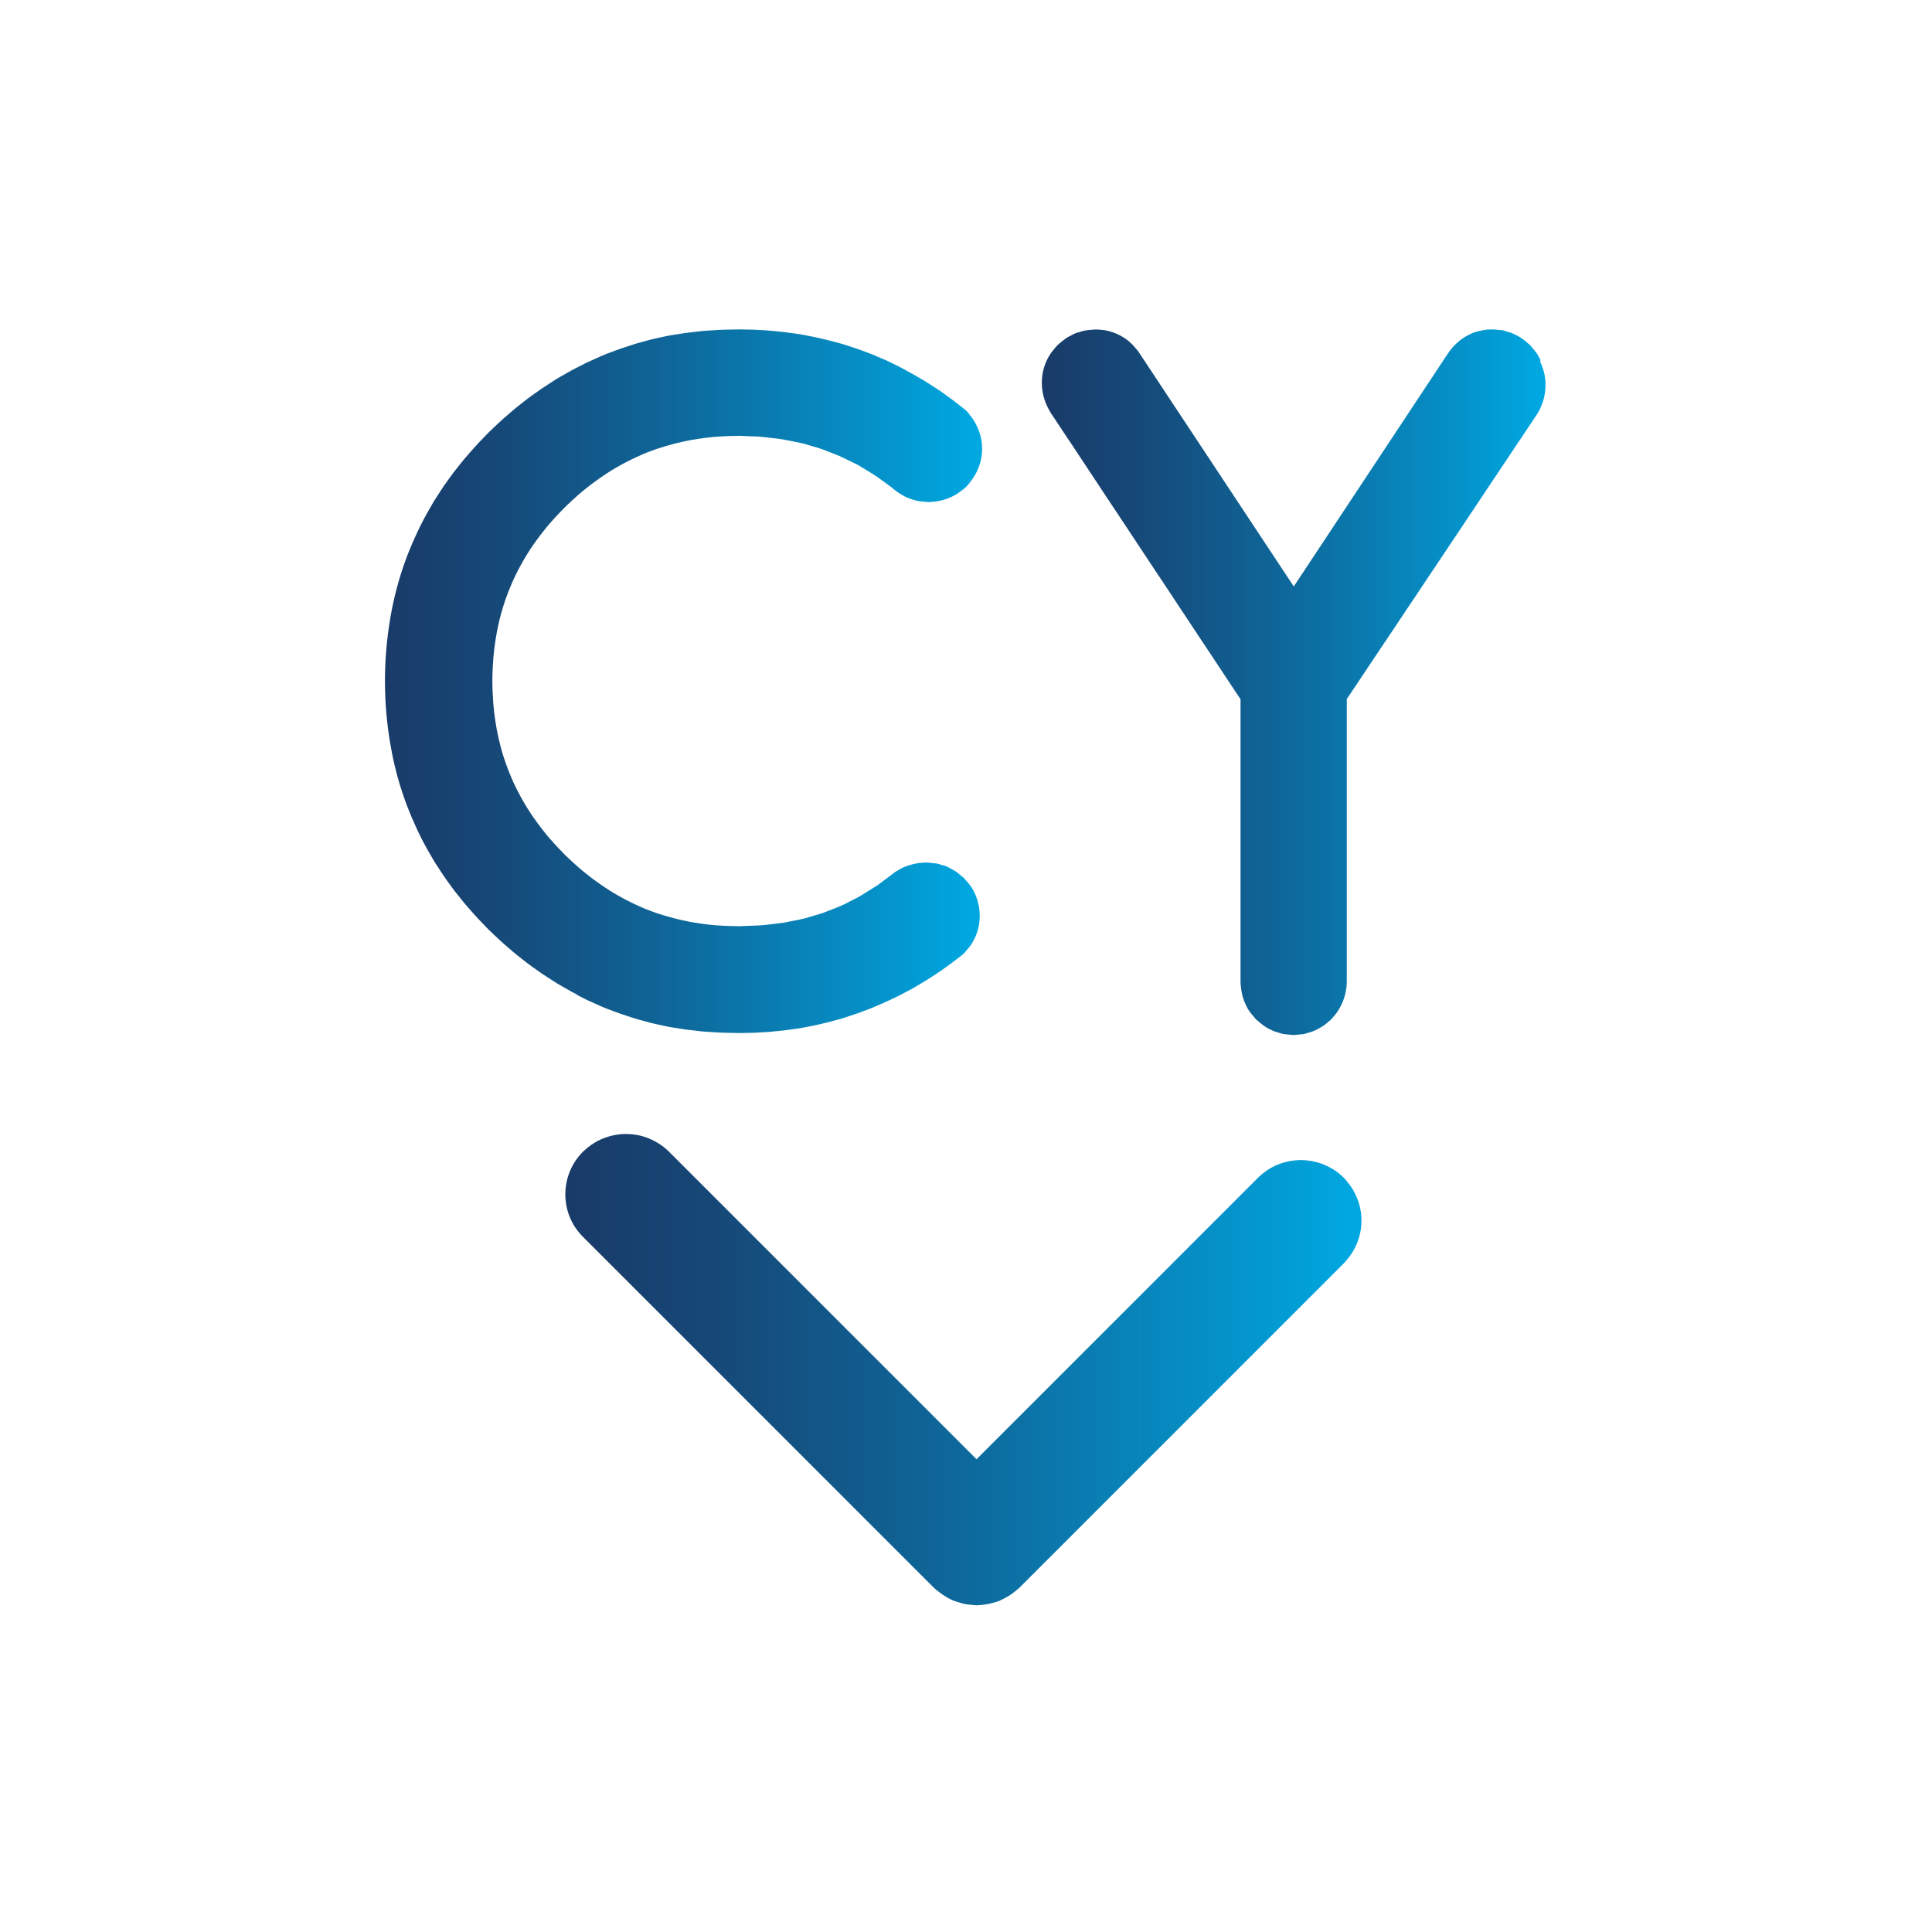
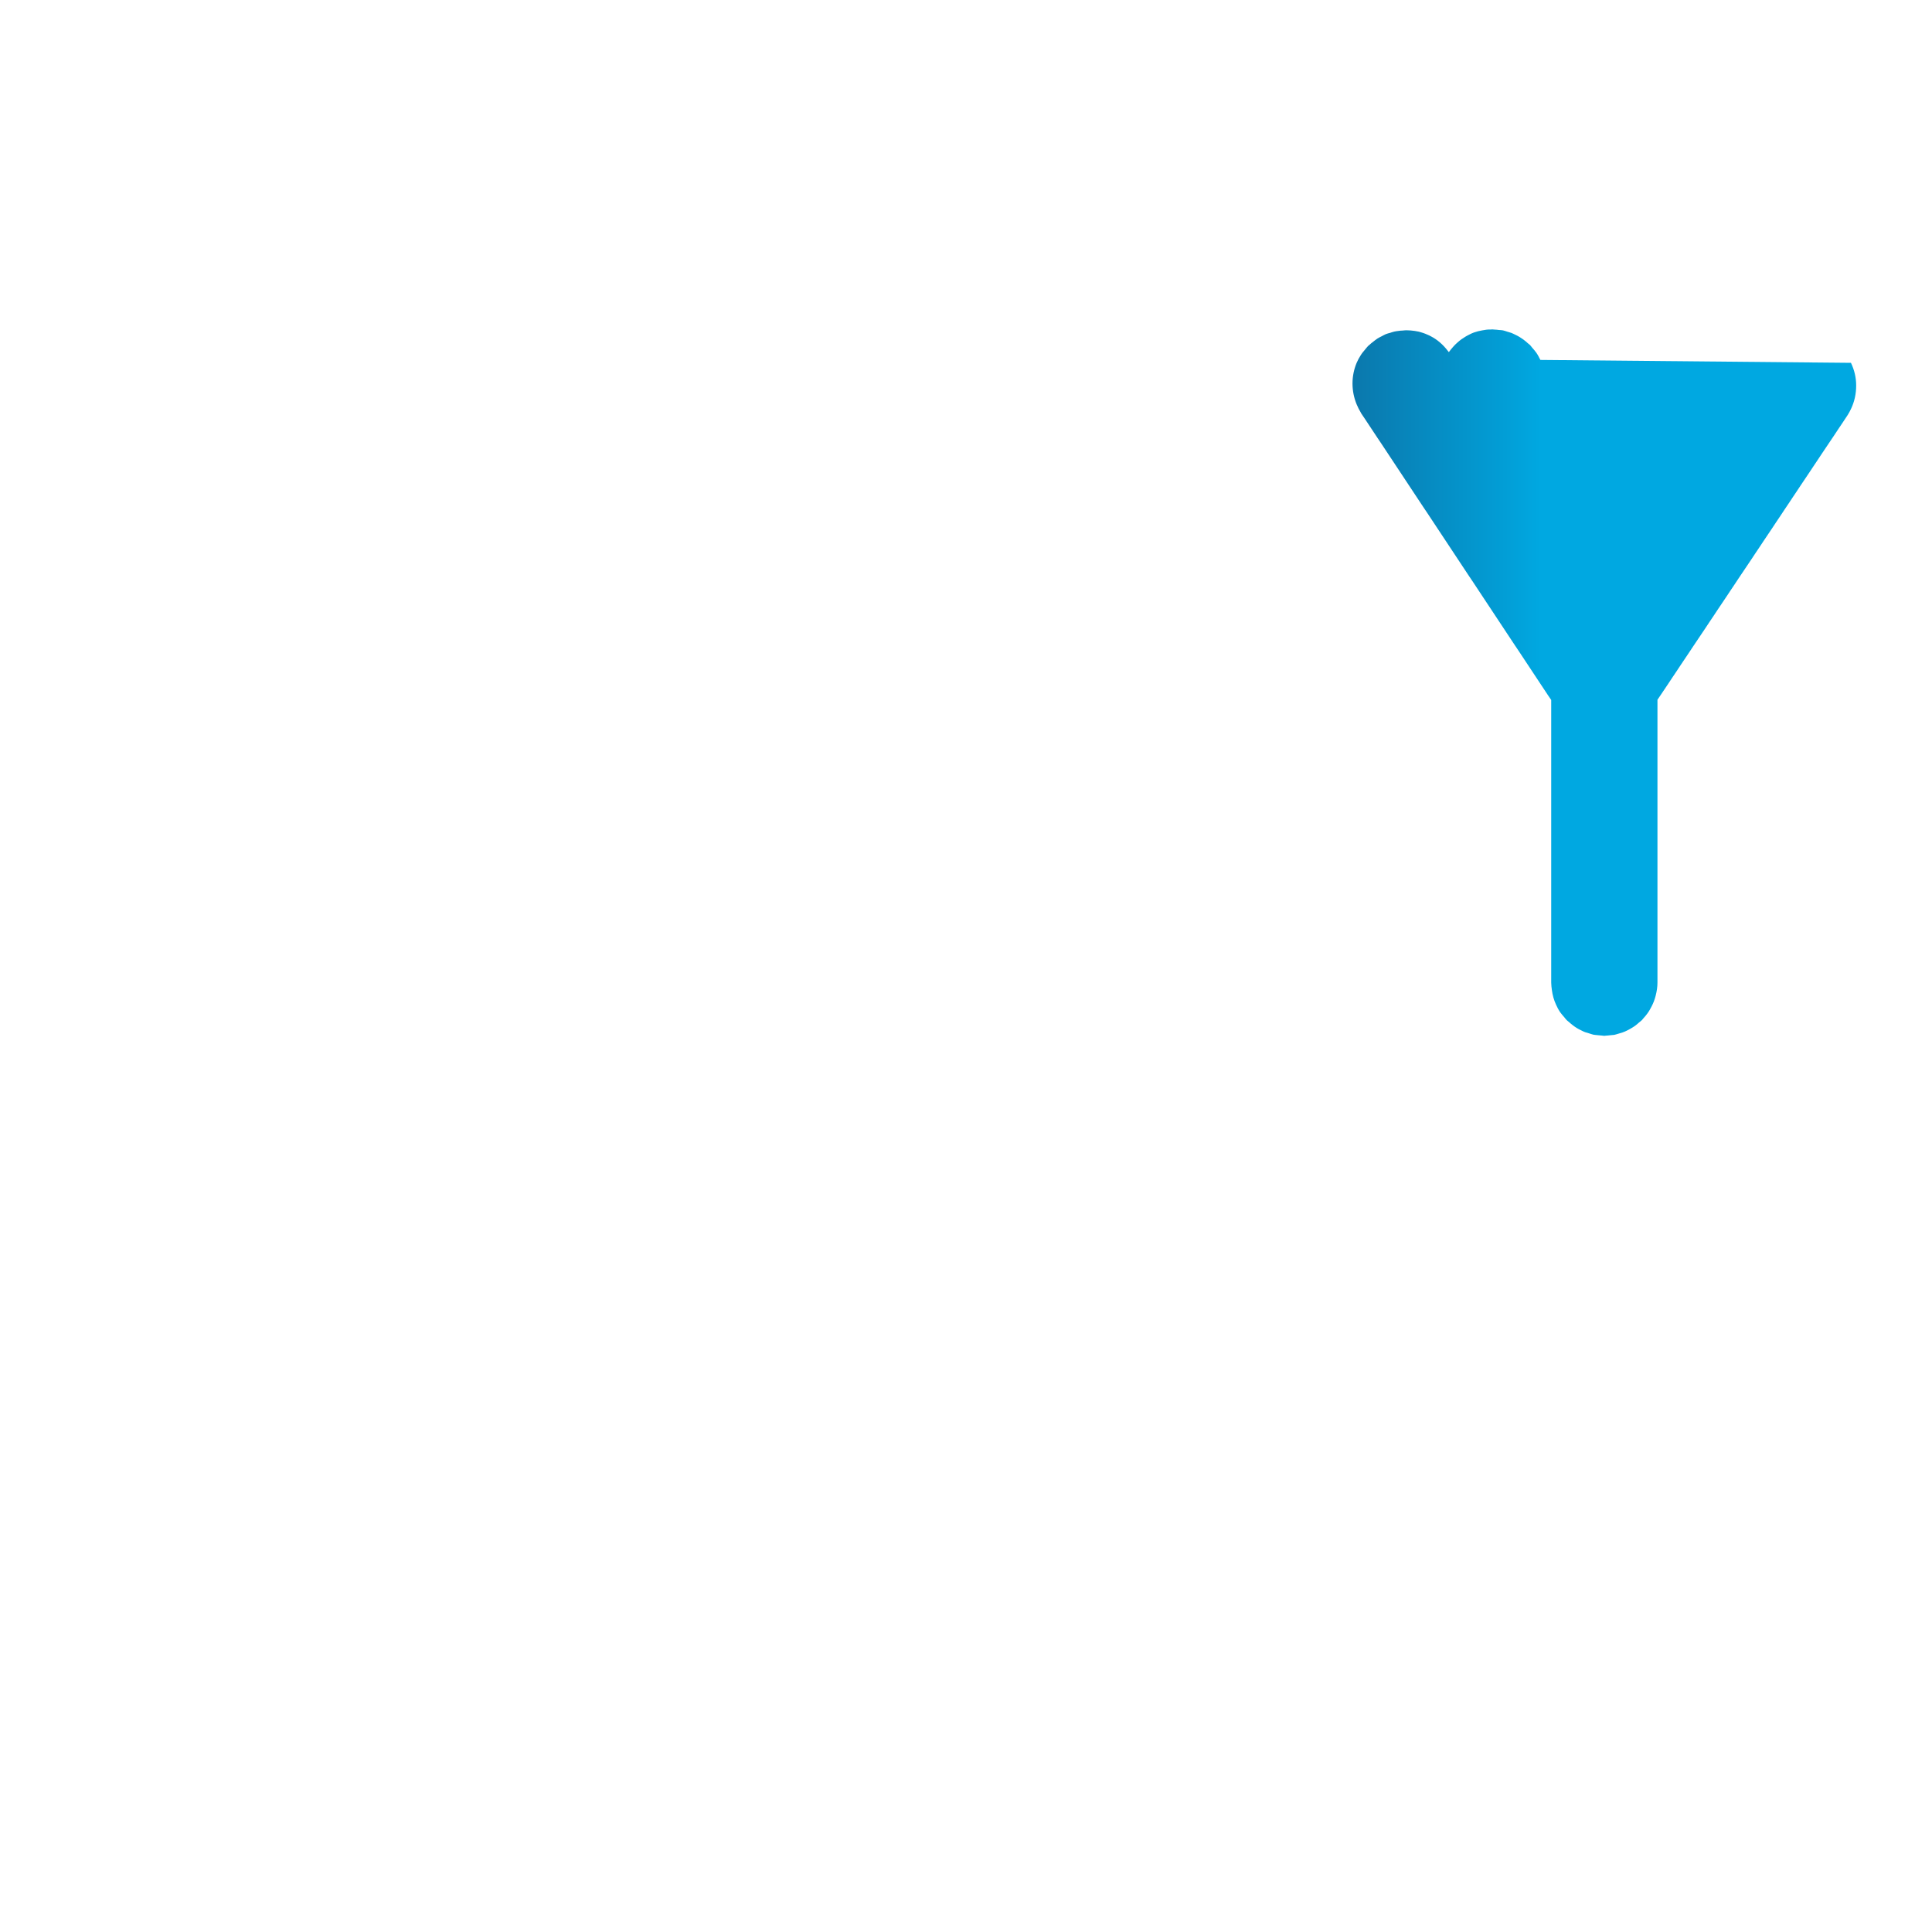
<svg xmlns="http://www.w3.org/2000/svg" xmlns:xlink="http://www.w3.org/1999/xlink" id="Layer_1" viewBox="0 0 200 200">
  <defs>
    <style>.cls-1{fill:url(#linear-gradient);}.cls-1,.cls-2,.cls-3{stroke-width:0px;}.cls-2{fill:url(#linear-gradient-2);}.cls-3{fill:url(#linear-gradient-3);}</style>
    <linearGradient id="linear-gradient" x1="59.07" y1="141.65" x2="140.94" y2="141.65" gradientUnits="userSpaceOnUse">
      <stop offset="0" stop-color="#193b69" />
      <stop offset=".17" stop-color="#164776" />
      <stop offset=".49" stop-color="#0e689b" />
      <stop offset=".92" stop-color="#029ed6" />
      <stop offset=".99" stop-color="#00a8e1" />
      <stop offset="1" stop-color="#00a8e1" />
    </linearGradient>
    <linearGradient id="linear-gradient-2" x1="40" y1="70.52" x2="101.36" y2="70.52" xlink:href="#linear-gradient" />
    <linearGradient id="linear-gradient-3" x1="107.74" y1="70.52" x2="160" y2="70.52" xlink:href="#linear-gradient" />
  </defs>
-   <path class="cls-1" d="M139.41,122.25c-.1-.11-.2-.23-.3-.33-.12-.12-.25-.23-.37-.34-.22-.18-.44-.35-.68-.5-.22-.14-.44-.26-.68-.37-.22-.11-.45-.2-.68-.28-.22-.08-.45-.14-.68-.19-.22-.05-.45-.09-.68-.11-.22-.02-.45-.04-.68-.04s-.45.02-.68.04c-.23.02-.45.06-.68.11-.23.05-.45.12-.68.19-.23.08-.45.17-.68.28-.23.11-.46.23-.68.38-.23.15-.46.32-.68.51-.12.1-.24.2-.35.32l-.33.33-.68.68-.68.68-.68.68-.68.68-.68.68-.68.68-.68.68-.68.68-.68.68-.68.68-.68.68-.68.68-.68.68-.68.68-.68.68-.68.68-.68.68-.68.68-.68.68-.68.68-.68.68-.68.68-.68.68-.68.68-.68.68-.68.68-.68.68-.68.68-.68.68-.68.68-.68.68-.68.68-.68.68-.68.68-.68.68-.68.68-.68.68-.68.68-.68.68-.68.68-.68.68-.68.68-.25.25-.42-.42-.68-.68-.68-.68-.68-.68-.68-.68-.68-.68-.68-.68-.68-.68-.68-.68-.68-.68-.68-.68-.68-.68-.68-.68-.68-.68-.68-.68-.68-.68-.68-.68-.68-.68-.68-.68-.68-.68-.68-.68-.68-.68-.68-.68-.68-.68-.68-.68-.68-.68-.68-.68-.68-.68-.68-.68-.68-.68-.68-.68-.68-.68-.68-.68-.68-.68-.68-.68-.68-.68-.68-.68-.68-.68-.68-.68-.68-.68-.68-.68-.68-.68-.68-.68-.68-.68-.68-.68-.68-.68-.68-.68-.15-.15c-.17-.17-.35-.32-.53-.47-.22-.17-.44-.32-.68-.46-.22-.13-.44-.25-.68-.35-.22-.1-.45-.19-.68-.26-.22-.07-.45-.13-.68-.17-.22-.04-.45-.07-.68-.09-.17-.01-.34-.02-.51-.02-.06,0-.11,0-.17,0-.23,0-.45.03-.68.06-.23.03-.45.07-.68.13-.23.06-.45.13-.68.21-.23.09-.46.18-.68.3-.23.12-.46.26-.68.41-.23.16-.46.34-.68.54-.07.06-.13.11-.2.18-.17.17-.33.36-.48.54-.26.33-.49.69-.68,1.06-.89,1.77-.89,3.87,0,5.63.19.37.41.72.68,1.05.15.19.31.37.48.54l.2.2.68.68.68.68.68.68.68.68.68.68.68.68.68.68.68.68.68.68.68.68.68.68.68.68.68.68.68.68.68.68.68.68.68.68.68.68.68.68.68.68.68.68.68.68.68.68.68.68.68.68.68.68.68.68.68.68.68.68.68.68.68.68.68.68.68.68.68.68.68.68.68.68.68.68.68.68.68.68.68.68.68.68.68.68.68.68.68.68.68.68.68.68.68.68.68.68.68.68.68.68.68.68.68.68.68.68.06.06c.19.19.41.34.62.51.22.17.44.32.68.46.22.13.44.26.68.36.22.09.45.15.68.22.22.07.45.14.68.18.22.04.45.05.68.07.12,0,.25.04.37.04h.1c.07,0,.14-.02.2-.02.23,0,.45-.04.68-.07.23-.03.45-.08.68-.14.23-.06.45-.12.68-.2.23-.09.45-.22.68-.34.23-.12.46-.25.68-.41.23-.17.46-.35.68-.55.03-.03.07-.05.11-.09l.57-.57.68-.68.68-.68.68-.68.68-.68.68-.68.68-.68.68-.68.68-.68.68-.68.68-.68.68-.68.68-.68.68-.68.68-.68.68-.68.68-.68.68-.68.68-.68.68-.68.68-.68.68-.68.68-.68.68-.68.68-.68.68-.68.68-.68.68-.68.68-.68.68-.68.68-.68.68-.68.68-.68.68-.68.68-.68.68-.68.68-.68.68-.68.68-.68.68-.68.68-.68.68-.68.68-.68.68-.68.68-.68.68-.68.68-.68.68-.68.68-.68.37-.37c.11-.11.2-.22.3-.34.26-.3.48-.62.68-.95.56-.97.85-2.04.85-3.13v-.02c0-1.08-.29-2.16-.85-3.12-.19-.33-.42-.65-.68-.94Z" />
-   <path class="cls-2" d="M59.73,102.99c.17.09.34.17.51.26.17.08.34.18.51.26.17.08.34.16.51.23.17.08.34.15.51.23.17.07.34.15.51.23.17.07.34.14.51.21.17.07.34.13.51.19.17.06.34.13.51.19.17.06.34.12.51.18.17.06.34.11.51.17s.34.11.51.17c.17.05.34.11.51.16.17.05.34.09.51.14.17.05.34.09.51.14.17.04.34.1.51.14.17.04.34.08.51.12.17.04.34.07.51.11.17.04.34.08.51.11.17.03.34.07.51.1.17.03.34.06.51.08.17.03.34.06.51.08s.34.06.51.08c.17.02.34.04.51.06.17.02.34.04.51.06.17.02.34.04.51.06.17.02.34.04.51.05.17.01.34.02.51.03.17.01.34.02.51.03.17.01.34.03.51.03.17,0,.34.01.51.02.17,0,.34,0,.51.01.17,0,.34,0,.51.01.17,0,.34.01.51.01h0c.17,0,.34,0,.51-.01.17,0,.34,0,.51-.01.17,0,.34,0,.51-.01.17,0,.34-.02.51-.03.17,0,.34-.02.51-.03s.34-.02.51-.03c.17-.01.34-.03.51-.05.17-.02.34-.03.51-.05.17-.02.34-.03.51-.05.17-.02.34-.05.51-.07.17-.02.34-.05.51-.07s.34-.05.51-.07c.17-.03.34-.06.51-.09.17-.03.34-.06.51-.1.17-.03.34-.06.51-.1.17-.04.34-.08.51-.11.17-.04.34-.08.51-.12s.34-.08.51-.12c.17-.04.34-.09.51-.14.17-.05.34-.09.51-.14.17-.05.34-.09.51-.14.17-.05.34-.11.51-.17.17-.05.34-.11.51-.17.17-.06.34-.11.51-.17.17-.06.34-.13.51-.19.17-.06.34-.13.51-.19.17-.07.34-.13.51-.2.17-.07.34-.14.51-.22.17-.07.34-.14.51-.22.17-.08.34-.15.51-.23.17-.08.34-.16.51-.24.17-.08.34-.16.51-.24.17-.09.34-.18.51-.26.17-.09.34-.18.51-.27.17-.09.34-.18.51-.27.17-.1.34-.2.51-.3.17-.1.34-.2.51-.3.17-.1.34-.21.51-.31.17-.11.34-.22.51-.33.17-.11.34-.21.51-.33.17-.11.34-.23.51-.35.17-.12.34-.24.51-.36.17-.12.34-.24.51-.37.17-.13.34-.26.51-.39.17-.13.34-.26.51-.39.04-.03.09-.06.13-.1l.17-.16c.08-.08.13-.17.21-.25.18-.2.36-.41.51-.63.2-.31.37-.64.51-.98.25-.63.38-1.3.38-2.02s-.14-1.38-.38-2.01c-.13-.34-.3-.67-.51-.98-.15-.22-.32-.43-.51-.63-.08-.09-.14-.19-.23-.27-.09-.09-.19-.15-.28-.23-.17-.15-.33-.29-.51-.42-.16-.11-.34-.2-.51-.29-.17-.09-.33-.2-.51-.27-.16-.07-.34-.1-.51-.15s-.33-.12-.51-.15c-.16-.03-.34-.03-.51-.05-.17-.02-.33-.05-.51-.05-.03,0-.05,0-.07,0-.15,0-.29.02-.43.03-.17.01-.34.02-.51.05-.17.03-.34.07-.51.11-.17.04-.34.1-.51.16-.17.06-.34.12-.51.2-.17.09-.34.19-.51.3-.07.04-.14.08-.21.12l-.13.1c-.06.05-.12.08-.17.13-.17.13-.34.25-.51.38-.17.13-.34.26-.51.38-.17.12-.33.26-.51.38-.17.12-.34.21-.51.32-.17.11-.34.21-.51.32-.17.11-.34.22-.51.32-.17.1-.34.2-.51.3-.17.09-.34.17-.51.26s-.34.17-.51.26-.33.18-.51.26c-.17.08-.34.15-.51.22-.17.07-.34.13-.51.2-.17.07-.34.14-.51.2-.17.06-.33.14-.51.2-.17.06-.34.1-.51.16-.17.05-.34.1-.51.15-.17.05-.34.1-.51.15-.17.05-.33.11-.51.15-.17.04-.34.07-.51.11-.17.04-.34.07-.51.1-.17.04-.34.07-.51.1-.17.03-.33.08-.51.1-.17.03-.34.05-.51.07-.17.02-.34.04-.51.06-.17.02-.34.04-.51.06s-.33.04-.51.06c-.17.01-.34.03-.51.04-.17.01-.34.01-.51.02s-.34.01-.51.02c-.17,0-.34.02-.51.02-.17,0-.33.02-.51.02h0c-.17,0-.34,0-.51-.01-.17,0-.34,0-.51-.01-.17,0-.34-.01-.51-.02-.17,0-.34-.02-.51-.03s-.34-.02-.51-.03c-.17-.01-.34-.04-.51-.05-.17-.02-.34-.04-.51-.06-.17-.02-.34-.04-.51-.07-.17-.02-.34-.05-.51-.08-.17-.03-.34-.05-.51-.08-.17-.03-.34-.07-.51-.11-.17-.04-.34-.07-.51-.11-.17-.04-.34-.08-.51-.12-.17-.04-.34-.09-.51-.14-.17-.05-.34-.09-.51-.14-.17-.05-.34-.11-.51-.16-.17-.06-.34-.11-.51-.16-.17-.06-.34-.13-.51-.19-.17-.06-.34-.13-.51-.19-.17-.07-.34-.14-.51-.22-.17-.07-.34-.15-.51-.23-.17-.08-.34-.16-.51-.24-.17-.08-.34-.17-.51-.26-.17-.09-.34-.18-.51-.27-.17-.09-.34-.19-.51-.29-.17-.1-.34-.2-.51-.3-.17-.11-.34-.22-.51-.33-.17-.11-.34-.22-.51-.34-.17-.12-.34-.24-.51-.36-.17-.12-.34-.25-.51-.37-.17-.13-.34-.27-.51-.4-.17-.14-.34-.27-.51-.41-.17-.14-.34-.29-.51-.44-.17-.15-.34-.3-.51-.46-.17-.16-.34-.32-.51-.48-.08-.08-.17-.16-.25-.24-.09-.09-.17-.18-.26-.27-.17-.18-.34-.35-.51-.53-.17-.19-.34-.37-.51-.56-.17-.19-.34-.38-.51-.58-.17-.21-.34-.42-.51-.64-.17-.22-.34-.44-.51-.67-.17-.23-.34-.47-.51-.71-.18-.26-.34-.52-.51-.78-.18-.28-.34-.56-.51-.85-.18-.31-.34-.62-.51-.94-.18-.35-.35-.7-.51-1.05-.18-.4-.35-.81-.51-1.22-.18-.48-.35-.97-.51-1.46-.2-.63-.36-1.28-.51-1.94-.24-1.1-.41-2.23-.51-3.4-.06-.78-.1-1.57-.1-2.38s.04-1.6.1-2.38c.1-1.17.27-2.3.51-3.4.14-.66.31-1.3.51-1.94.15-.49.32-.98.51-1.46.16-.41.33-.82.51-1.22.16-.35.33-.71.51-1.05.16-.31.33-.63.51-.94.16-.29.33-.57.51-.85.16-.26.33-.52.51-.78.16-.24.33-.47.51-.71.16-.22.33-.45.51-.67.17-.21.33-.43.51-.64.16-.2.34-.39.51-.58.17-.19.33-.38.51-.56.16-.18.33-.35.51-.53.09-.09.17-.18.26-.27.08-.08.17-.16.25-.24.17-.16.34-.33.51-.48.17-.16.34-.31.51-.46.17-.15.34-.3.51-.44.17-.14.34-.28.51-.41.17-.14.34-.27.51-.4.17-.13.34-.25.51-.37.17-.12.34-.25.51-.36.17-.12.34-.23.51-.34.17-.11.34-.22.51-.33.17-.1.34-.2.51-.3.17-.1.34-.2.51-.29.17-.09.34-.18.51-.27.17-.09.34-.17.51-.26.17-.08.34-.16.51-.24.17-.08.34-.15.51-.23.17-.07.34-.15.51-.22.17-.07.34-.13.51-.19.17-.06.34-.13.51-.19.17-.06.34-.11.51-.16.17-.06.34-.11.51-.16.17-.05.34-.1.51-.14.17-.05.34-.09.51-.14.17-.04.34-.08.51-.12.17-.04.34-.07.51-.11.17-.04.34-.08.51-.11.17-.03.34-.05.51-.08.17-.03.34-.06.51-.08.17-.02.34-.05.51-.07.17-.02.34-.04.51-.06.17-.02.34-.04.51-.05.17-.01.34-.02.51-.03.17-.01.34-.03.51-.03.17,0,.34-.01.51-.02.17,0,.34,0,.51-.01.17,0,.34-.01.51-.01h0c.17,0,.34.02.51.02.17,0,.34.01.51.02s.34.01.51.02c.17,0,.34,0,.51.02.17.01.34.03.51.05.17.02.34.04.51.06s.34.04.51.06.34.03.51.06c.17.03.34.05.51.08.17.03.34.07.51.1.17.03.34.07.51.1.17.04.34.06.51.1.17.04.34.08.51.12.17.04.34.1.51.15.17.05.34.1.51.15.17.05.34.09.51.15.17.06.34.11.51.17.17.06.34.13.51.2.17.06.34.13.51.2.17.07.34.13.51.2.17.07.34.16.51.23.17.08.34.17.51.25.17.08.34.16.51.25.17.09.34.16.51.25.17.1.34.21.51.31.17.1.34.2.51.31.17.1.34.2.51.31.17.11.34.23.51.34.17.12.34.25.51.37.17.12.34.24.51.37.13.1.27.19.4.29.03.03.07.05.1.08.16.15.33.28.51.4.16.12.33.23.51.33.17.1.33.19.51.27.16.07.34.13.51.18.17.05.33.11.51.15.17.04.34.05.51.07.17.02.33.04.51.05.06,0,.12.02.18.02.11,0,.22-.02.33-.03.17,0,.34-.02.51-.05.17-.03.34-.06.51-.1.17-.04.34-.09.51-.15.17-.06.34-.13.51-.21.17-.08.34-.17.51-.27.18-.11.34-.23.51-.36.17-.13.35-.26.51-.42,0,0,.02-.02.03-.03.18-.18.32-.38.47-.57.19-.25.36-.52.51-.79.4-.77.64-1.62.64-2.53s-.23-1.77-.64-2.55c-.14-.28-.31-.55-.51-.8-.14-.18-.26-.36-.42-.53l-.08-.08-.1-.09c-.13-.11-.27-.21-.41-.32-.17-.13-.34-.27-.51-.4-.17-.13-.34-.26-.51-.39-.17-.13-.34-.24-.51-.37-.17-.12-.34-.25-.51-.37-.17-.12-.34-.23-.51-.34-.17-.11-.34-.22-.51-.33-.17-.11-.34-.22-.51-.33-.17-.11-.34-.2-.51-.3-.17-.1-.34-.21-.51-.3-.17-.1-.34-.2-.51-.29-.17-.09-.34-.18-.51-.28-.17-.09-.34-.19-.51-.28-.17-.09-.34-.17-.51-.26-.17-.08-.34-.17-.51-.25s-.34-.17-.51-.25c-.17-.08-.34-.15-.51-.22-.17-.07-.34-.15-.51-.22-.17-.07-.34-.15-.51-.22-.17-.07-.34-.13-.51-.19-.17-.07-.34-.13-.51-.19-.17-.06-.34-.13-.51-.19-.17-.06-.34-.11-.51-.17-.17-.06-.34-.12-.51-.17-.17-.05-.34-.11-.51-.16-.17-.05-.34-.1-.51-.14s-.34-.1-.51-.14c-.17-.05-.34-.09-.51-.13-.17-.04-.34-.08-.51-.12-.17-.04-.34-.08-.51-.12-.17-.04-.34-.07-.51-.11-.17-.03-.34-.07-.51-.1-.17-.03-.34-.07-.51-.1-.17-.03-.34-.06-.51-.09-.17-.03-.34-.05-.51-.07-.17-.03-.34-.05-.51-.07-.17-.02-.34-.05-.51-.07-.17-.02-.34-.03-.51-.05s-.34-.04-.51-.05c-.17-.02-.34-.03-.51-.05-.17-.01-.34-.02-.51-.03-.17-.01-.34-.02-.51-.03-.17,0-.34-.02-.51-.03-.17,0-.34,0-.51-.01-.17,0-.34,0-.51-.01-.17,0-.34-.01-.51-.01h0c-.17,0-.34,0-.51.01-.17,0-.34,0-.51.01-.17,0-.34,0-.51.01-.17,0-.34.01-.51.02-.17,0-.34.02-.51.03-.17.01-.34.02-.51.03-.17.01-.34.02-.51.03-.17.02-.34.03-.51.05-.17.02-.34.04-.51.06-.17.02-.34.04-.51.06-.17.02-.34.04-.51.06-.17.02-.34.06-.51.08s-.34.06-.51.08c-.17.03-.34.05-.51.08-.17.03-.34.07-.51.1-.17.03-.34.07-.51.11-.17.04-.34.07-.51.11-.17.04-.34.08-.51.12-.17.04-.34.09-.51.14-.17.04-.34.09-.51.14-.17.05-.34.09-.51.14-.17.05-.34.11-.51.16-.17.05-.34.11-.51.17s-.34.11-.51.17c-.17.06-.34.12-.51.18-.17.06-.34.13-.51.19-.17.06-.34.13-.51.19-.17.07-.34.14-.51.21-.17.07-.34.15-.51.23-.17.07-.34.15-.51.23-.17.08-.34.15-.51.23-.17.08-.34.17-.51.26-.17.08-.34.17-.51.26-.17.09-.34.17-.51.26-.17.09-.34.19-.51.29-.17.1-.34.19-.51.29-.17.1-.34.19-.51.29-.17.1-.34.22-.51.33-.17.11-.34.21-.51.33-.17.11-.34.22-.51.33-.17.12-.34.24-.51.36-.17.12-.34.24-.51.36-.17.12-.34.25-.51.37-.17.13-.34.27-.51.4-.17.13-.34.26-.51.4-.17.14-.34.28-.51.42-.17.14-.34.29-.51.44-.17.15-.34.29-.51.44-.17.15-.34.32-.51.47-.17.16-.34.32-.51.48-.15.15-.3.28-.45.43-.02.02-.03.04-.05.05-.17.17-.34.35-.51.53s-.34.35-.51.53c-.17.18-.34.37-.51.56-.17.19-.34.39-.51.58-.17.2-.34.39-.51.59-.17.21-.34.43-.51.64-.17.21-.34.42-.51.64-.18.23-.34.47-.51.7-.17.24-.34.47-.51.71-.18.26-.34.52-.51.78-.17.26-.34.52-.51.79-.18.29-.34.59-.51.88-.17.3-.34.61-.51.91-.17.33-.34.66-.51,1-.18.36-.34.73-.51,1.1-.18.39-.35.79-.51,1.19-.18.44-.35.88-.51,1.33-.18.51-.35,1.03-.51,1.55-.19.62-.35,1.26-.51,1.89-.2.84-.37,1.69-.51,2.56-.33,2.02-.51,4.1-.51,6.25s.18,4.23.51,6.25c.14.86.31,1.72.51,2.56.15.64.32,1.27.51,1.89.16.52.33,1.04.51,1.55.16.45.33.89.51,1.33.16.4.33.8.51,1.19.16.37.33.73.51,1.1.16.33.33.67.51,1,.16.31.33.61.51.91.17.29.33.59.51.88.16.27.34.53.51.79.17.26.33.52.51.78.16.24.34.47.51.71.17.23.33.47.51.7.16.22.34.43.51.64.17.21.33.43.51.64.16.2.34.39.51.59.17.19.33.39.51.58.17.19.33.37.51.56.17.18.34.35.51.53s.33.36.51.53c.02.02.03.04.05.05.15.15.3.29.45.43.17.16.34.32.51.48.17.16.34.32.51.47.17.15.34.29.51.44.17.15.34.3.51.44.17.14.34.28.51.42.17.14.34.27.51.4.17.13.34.27.51.4.17.13.34.25.51.37.17.12.34.24.51.36.17.12.34.25.51.36.17.11.34.22.51.33.17.11.34.22.51.33.17.11.34.22.51.33.17.1.34.2.51.29.17.1.34.19.51.29.17.1.34.2.51.29.17.09.34.17.51.26Z" />
-   <path class="cls-3" d="M159.46,37.26c-.13-.26-.26-.52-.43-.76-.13-.18-.28-.35-.43-.52-.07-.08-.13-.18-.21-.26-.07-.07-.15-.12-.22-.18-.14-.13-.28-.25-.43-.36-.14-.1-.28-.2-.43-.29-.14-.09-.28-.16-.43-.23-.14-.07-.28-.14-.43-.2-.14-.05-.29-.09-.43-.13-.14-.04-.28-.1-.43-.13-.14-.03-.29-.03-.43-.04-.14-.02-.28-.04-.43-.04-.08,0-.15-.02-.23-.02-.07,0-.13,0-.2.01-.14,0-.29,0-.43.02-.15.02-.29.04-.43.07-.15.03-.29.06-.43.09-.15.04-.29.08-.43.13-.15.05-.29.12-.43.19-.15.07-.29.15-.43.23-.15.09-.29.18-.43.28-.15.11-.29.22-.43.35-.15.13-.29.27-.43.43-.15.17-.29.34-.43.53,0,0,0,.01-.01.02l-.42.62-.43.65-.43.65-.43.65-.43.65-.43.65-.43.65-.43.65-.43.65-.43.65-.43.65-.43.65-.43.65-.43.65-.43.65-.43.65-.43.65-.43.65-.43.65-.43.65-.43.65-.43.65-.43.65-.43.65-.43.65-.43.65-.43.65-.43.65-.43.65-.43.65-.43.65-.43.65-.43.65-.43.65-.43.65-.43.65-.43.65-.16.24-.27-.41-.43-.65-.43-.65-.43-.65-.43-.65-.43-.65-.43-.65-.43-.65-.43-.65-.43-.65-.43-.65-.43-.65-.43-.65-.43-.65-.43-.65-.43-.65-.43-.65-.43-.65-.43-.65-.43-.65-.43-.65-.43-.65-.43-.65-.43-.65-.43-.65-.43-.65-.43-.65-.43-.65-.43-.65-.43-.65-.43-.65-.43-.65-.43-.65-.43-.65-.43-.65-.43-.65-.43-.65-.35-.53s-.05-.06-.08-.09c-.14-.18-.28-.35-.43-.51-.14-.15-.28-.28-.43-.41-.14-.12-.28-.23-.43-.33-.14-.1-.28-.18-.43-.26-.14-.08-.28-.15-.43-.21-.14-.06-.28-.12-.43-.17-.14-.05-.28-.09-.43-.13-.14-.03-.29-.06-.43-.08-.14-.02-.28-.04-.43-.05-.14-.01-.29-.02-.43-.02-.03,0-.06,0-.09,0-.12,0-.23.03-.34.03-.15,0-.29.02-.43.04-.14.02-.29.03-.43.07-.15.03-.29.09-.43.13-.14.04-.29.07-.43.13-.15.06-.29.15-.43.22-.14.07-.29.14-.43.23-.15.1-.29.21-.43.32-.15.11-.29.23-.43.36-.03.03-.07.05-.11.09-.12.12-.22.26-.33.39-.15.18-.31.36-.43.56-.17.26-.31.52-.43.8-.28.67-.43,1.39-.43,2.14s.15,1.48.43,2.16c.12.29.26.57.43.85.02.03.03.05.04.08l.39.58.43.65.43.65.43.65.43.64.43.65.43.65.43.65.43.65.43.65.43.65.43.65.43.65.43.65.43.65.43.64.43.65.43.65.43.65.43.65.43.65.43.65.43.65.43.65.43.65.43.65.43.64.43.65.43.65.43.65.43.65.43.65.43.65.43.65.43.65.43.65.43.65.43.64.43.65.43.65.43.65.43.65.43.65.43.65.43.65.36.53v29.26c0,.26.04.52.07.77.07.53.21,1.04.43,1.51.12.27.26.54.43.79.13.18.28.35.43.52.09.1.15.21.25.3.06.06.12.1.18.15.14.13.28.24.43.36.14.11.28.21.43.3.14.09.28.16.43.23.14.07.28.15.43.2.14.05.29.09.43.13.14.04.28.1.43.13.14.03.29.03.43.05.14.02.29.03.43.04.09,0,.18.03.27.03.05,0,.11-.01.16-.02.15,0,.29-.03.43-.04.14-.01.29-.02.43-.04.15-.03.29-.08.43-.12.15-.04.29-.08.43-.13.15-.05.29-.11.43-.18.15-.07.29-.15.43-.23.15-.09.29-.17.43-.27.15-.11.29-.23.43-.36.1-.08.2-.15.29-.24.05-.05.09-.12.14-.17.16-.17.3-.34.43-.52.17-.23.3-.47.43-.72.19-.36.33-.74.43-1.14.11-.44.18-.88.18-1.35v-29.26l.25-.37.43-.64.43-.64.43-.65.43-.64.43-.65.43-.64.43-.64.43-.65.43-.64.43-.64.43-.64.43-.65.43-.64.43-.65.43-.64.43-.64.43-.65.43-.64.43-.65.43-.64.43-.64.43-.64.43-.65.43-.64.43-.65.43-.64.43-.64.43-.65.43-.64.43-.65.43-.64.43-.65.43-.64.43-.65.43-.64.43-.64.43-.65.43-.64.43-.65.43-.64.43-.64.43-.64.43-.65.43-.64.43-.65.08-.12c.13-.21.25-.42.35-.64.36-.75.54-1.56.54-2.43s-.2-1.63-.54-2.35Z" />
+   <path class="cls-3" d="M159.46,37.26c-.13-.26-.26-.52-.43-.76-.13-.18-.28-.35-.43-.52-.07-.08-.13-.18-.21-.26-.07-.07-.15-.12-.22-.18-.14-.13-.28-.25-.43-.36-.14-.1-.28-.2-.43-.29-.14-.09-.28-.16-.43-.23-.14-.07-.28-.14-.43-.2-.14-.05-.29-.09-.43-.13-.14-.04-.28-.1-.43-.13-.14-.03-.29-.03-.43-.04-.14-.02-.28-.04-.43-.04-.08,0-.15-.02-.23-.02-.07,0-.13,0-.2.01-.14,0-.29,0-.43.02-.15.02-.29.04-.43.07-.15.03-.29.06-.43.09-.15.04-.29.08-.43.13-.15.05-.29.12-.43.19-.15.07-.29.15-.43.23-.15.09-.29.18-.43.28-.15.11-.29.22-.43.35-.15.13-.29.27-.43.43-.15.17-.29.34-.43.53,0,0,0,.01-.01.02s-.05-.06-.08-.09c-.14-.18-.28-.35-.43-.51-.14-.15-.28-.28-.43-.41-.14-.12-.28-.23-.43-.33-.14-.1-.28-.18-.43-.26-.14-.08-.28-.15-.43-.21-.14-.06-.28-.12-.43-.17-.14-.05-.28-.09-.43-.13-.14-.03-.29-.06-.43-.08-.14-.02-.28-.04-.43-.05-.14-.01-.29-.02-.43-.02-.03,0-.06,0-.09,0-.12,0-.23.03-.34.03-.15,0-.29.02-.43.04-.14.02-.29.03-.43.07-.15.03-.29.09-.43.13-.14.04-.29.07-.43.13-.15.06-.29.15-.43.22-.14.07-.29.14-.43.23-.15.1-.29.21-.43.32-.15.11-.29.23-.43.36-.03.03-.07.05-.11.09-.12.12-.22.26-.33.39-.15.18-.31.36-.43.56-.17.26-.31.52-.43.8-.28.67-.43,1.39-.43,2.14s.15,1.48.43,2.16c.12.29.26.57.43.85.02.03.03.05.04.08l.39.58.43.65.43.65.43.65.43.64.43.65.43.65.43.65.43.65.43.65.43.65.43.65.43.65.43.65.43.65.43.64.43.65.43.65.43.65.43.65.43.65.43.65.43.65.43.65.43.65.43.65.43.64.43.65.43.65.43.65.43.65.43.65.43.65.43.65.43.65.43.65.43.65.43.64.43.65.43.65.43.65.43.65.43.65.43.65.43.65.36.53v29.26c0,.26.04.52.07.77.07.53.21,1.04.43,1.51.12.27.26.54.43.79.13.18.28.35.43.52.09.1.15.21.25.3.06.06.12.1.18.15.14.13.28.24.43.36.14.11.28.21.43.3.14.09.28.16.43.23.14.07.28.15.43.2.14.05.29.09.43.13.14.04.28.1.43.13.14.03.29.03.43.05.14.02.29.03.43.04.09,0,.18.03.27.03.05,0,.11-.01.16-.02.15,0,.29-.03.43-.04.14-.01.29-.02.43-.04.15-.03.29-.08.43-.12.15-.04.29-.08.43-.13.15-.05.29-.11.43-.18.15-.07.29-.15.43-.23.15-.09.29-.17.43-.27.15-.11.29-.23.43-.36.1-.08.2-.15.29-.24.05-.05.09-.12.14-.17.16-.17.3-.34.43-.52.17-.23.3-.47.43-.72.19-.36.33-.74.43-1.14.11-.44.18-.88.18-1.35v-29.26l.25-.37.43-.64.43-.64.43-.65.43-.64.43-.65.43-.64.43-.64.43-.65.43-.64.43-.64.43-.64.43-.65.43-.64.43-.65.43-.64.43-.64.43-.65.43-.64.43-.65.43-.64.43-.64.43-.64.43-.65.43-.64.43-.65.43-.64.43-.64.43-.65.43-.64.43-.65.43-.64.43-.65.43-.64.43-.65.43-.64.43-.64.43-.65.43-.64.43-.65.43-.64.43-.64.43-.64.43-.65.43-.64.43-.65.08-.12c.13-.21.25-.42.35-.64.36-.75.54-1.56.54-2.43s-.2-1.63-.54-2.35Z" />
</svg>